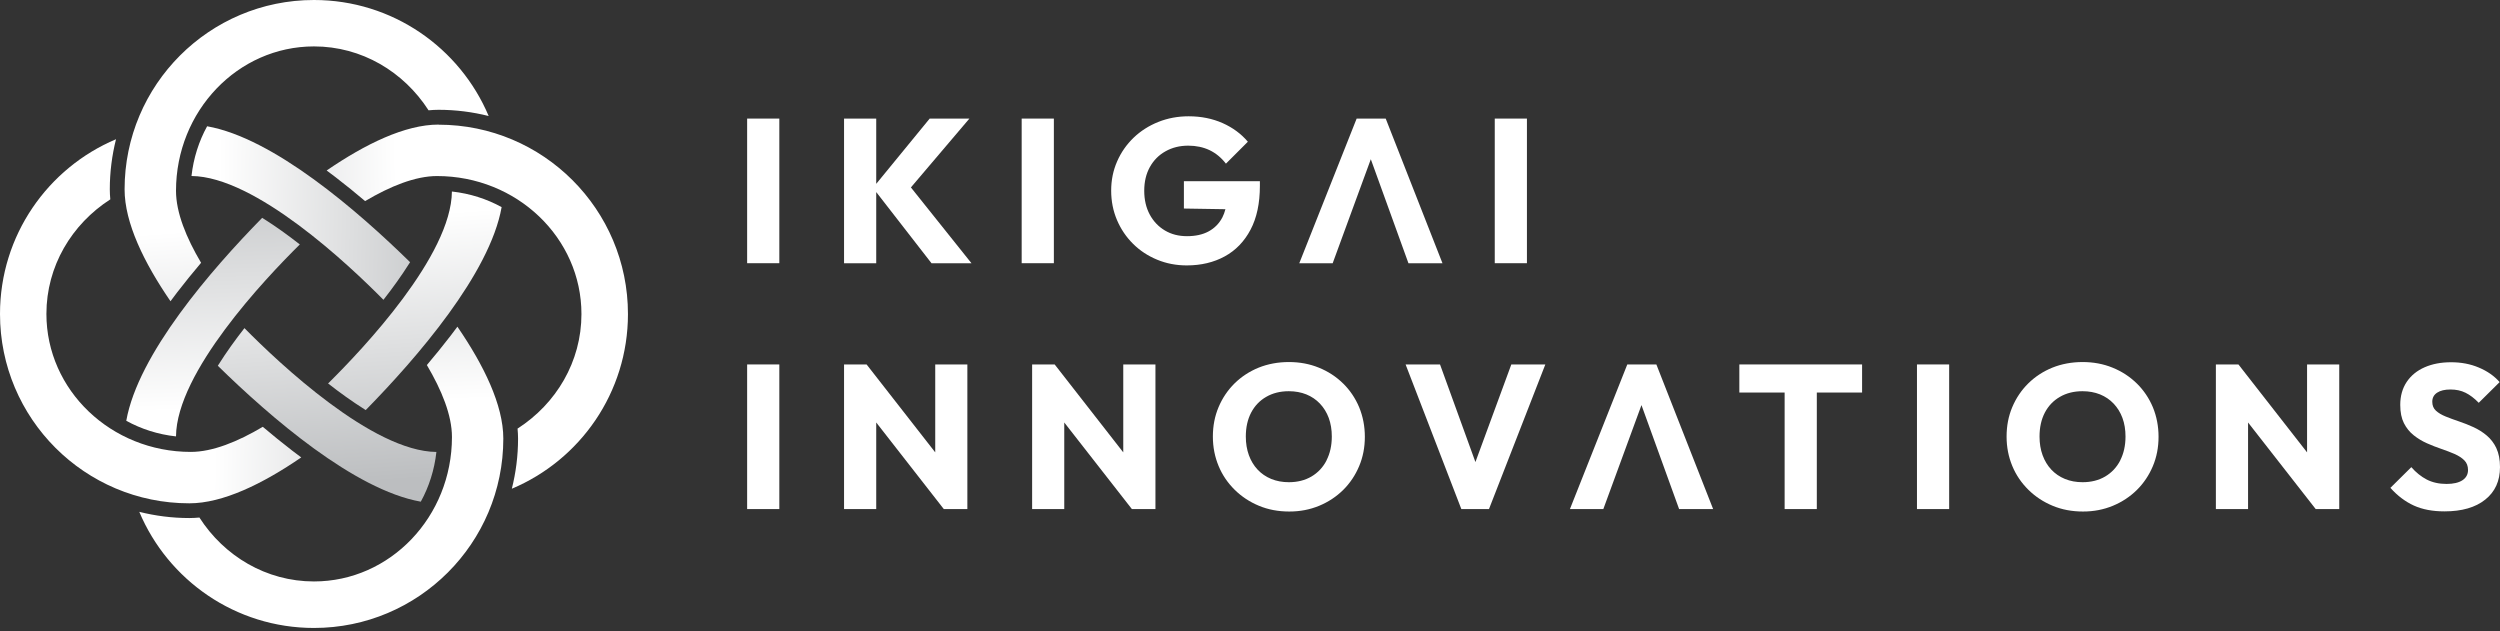
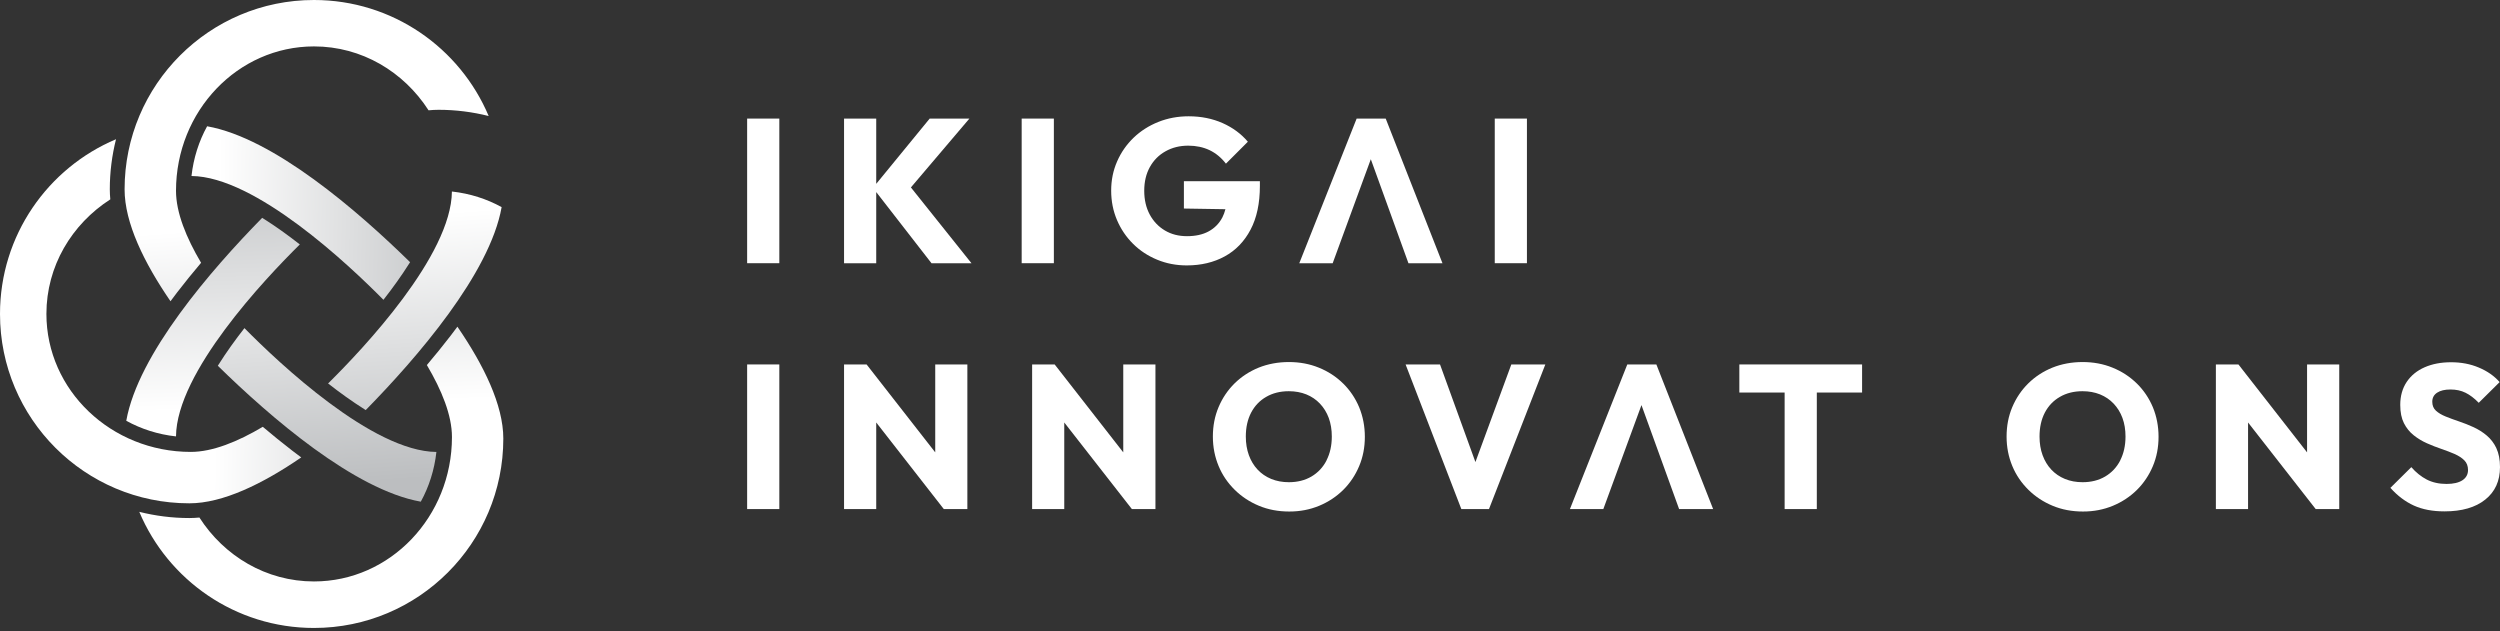
<svg xmlns="http://www.w3.org/2000/svg" width="202" height="51" viewBox="0 0 202 51" fill="none">
  <rect x="0" y="0" width="202" height="51" fill="#333333" stroke="none" />
-   <path d="M35.434 10.067C32.727 10.067 29.509 11.641 26.393 13.776C26.633 13.953 26.867 14.13 27.106 14.311C27.926 14.942 28.73 15.593 29.501 16.248C31.528 15.049 33.559 14.225 35.311 14.225C41.756 14.225 46.981 19.215 46.981 25.375C46.981 29.233 44.933 32.628 41.818 34.631C41.842 34.903 41.859 35.171 41.859 35.443C41.859 36.84 41.682 38.195 41.356 39.489C46.865 37.173 50.739 31.726 50.739 25.375C50.739 16.924 43.886 10.075 35.439 10.075L35.434 10.067Z" fill="url(#paint0_linear_334_114)" />
  <path d="M36.963 26.389C36.786 26.628 36.609 26.863 36.428 27.102C35.797 27.922 35.146 28.721 34.491 29.496C35.69 31.524 36.518 33.555 36.518 35.311C36.518 41.755 31.528 46.981 25.367 46.981C21.51 46.981 18.115 44.933 16.112 41.817C15.84 41.842 15.572 41.858 15.3 41.858C13.903 41.858 12.548 41.681 11.254 41.356C13.57 46.865 19.017 50.739 25.367 50.739C33.819 50.739 40.668 43.886 40.668 35.438C40.668 32.731 39.098 29.517 36.959 26.397L36.963 26.389Z" fill="url(#paint1_linear_334_114)" />
  <path d="M0 25.367C0 33.819 6.853 40.668 15.3 40.668C18.008 40.668 21.226 39.093 24.341 36.959C24.102 36.782 23.867 36.605 23.628 36.423C22.808 35.793 22.009 35.142 21.234 34.486C19.207 35.69 17.171 36.514 15.42 36.514C8.975 36.514 3.75 31.524 3.75 25.363C3.75 21.506 5.798 18.111 8.913 16.108C8.888 15.836 8.872 15.568 8.872 15.296C8.872 13.899 9.049 12.543 9.375 11.249C3.869 13.569 0 19.017 0 25.367Z" fill="url(#paint2_linear_334_114)" />
  <path d="M25.367 0C16.916 0 10.067 6.853 10.067 15.3C10.067 18.008 11.637 21.222 13.776 24.341C13.953 24.102 14.13 23.867 14.311 23.628C14.942 22.808 15.593 22.009 16.248 21.234C15.049 19.207 14.221 17.175 14.221 15.42C14.221 8.975 19.211 3.75 25.372 3.75C29.229 3.75 32.624 5.798 34.627 8.913C34.899 8.888 35.167 8.872 35.439 8.872C36.836 8.872 38.191 9.049 39.485 9.375C37.165 3.869 31.718 0 25.367 0Z" fill="url(#paint3_linear_334_114)" />
  <path d="M29.435 33.061C29.472 33.086 29.513 33.111 29.55 33.135C33.7 28.903 39.58 22.108 40.532 16.735C39.325 16.071 37.965 15.634 36.514 15.474C36.469 20.641 29.344 28.186 26.509 30.984C27.457 31.726 28.446 32.435 29.435 33.061Z" fill="url(#paint4_linear_334_114)" />
  <path d="M21.3 17.674C21.263 17.649 21.222 17.624 21.185 17.6C17.035 21.832 11.155 28.627 10.203 34C11.41 34.664 12.77 35.105 14.221 35.261C14.266 30.094 21.391 22.549 24.226 19.751C23.278 19.009 22.289 18.296 21.3 17.674Z" fill="url(#paint5_linear_334_114)" />
  <path d="M30.984 24.222C31.726 23.274 32.439 22.285 33.061 21.3C33.086 21.263 33.11 21.222 33.135 21.185C28.903 17.035 22.108 11.155 16.735 10.203C16.071 11.411 15.634 12.77 15.473 14.221C20.637 14.266 28.182 21.391 30.984 24.226V24.222Z" fill="url(#paint6_linear_334_114)" />
  <path d="M19.751 26.513C19.009 27.461 18.296 28.45 17.674 29.439C17.649 29.48 17.625 29.517 17.6 29.554C21.832 33.704 28.627 39.58 34 40.536C34.664 39.329 35.101 37.969 35.261 36.518C30.098 36.473 22.549 29.348 19.751 26.513Z" fill="url(#paint7_linear_334_114)" />
  <path d="M62.969 9.581H60.369V21.267H62.969V9.581Z" fill="white" />
  <path d="M78.328 9.581H75.118L70.799 14.855V9.581H68.199V21.271H70.799V15.519L75.266 21.271H78.496L73.601 15.144L78.328 9.581Z" fill="white" />
  <path d="M85.152 9.581H82.551V21.267H85.152V9.581Z" fill="white" />
  <path d="M95.659 16.85L99.014 16.904C98.952 17.143 98.87 17.369 98.766 17.571C98.507 18.061 98.136 18.436 97.658 18.696C97.18 18.956 96.595 19.083 95.911 19.083C95.227 19.083 94.642 18.931 94.122 18.622C93.603 18.313 93.195 17.884 92.898 17.332C92.602 16.78 92.454 16.141 92.454 15.412C92.454 14.682 92.606 14.048 92.907 13.5C93.212 12.952 93.632 12.527 94.172 12.226C94.712 11.921 95.326 11.769 96.01 11.769C96.648 11.769 97.225 11.893 97.732 12.132C98.239 12.375 98.68 12.738 99.055 13.224L100.827 11.452C100.287 10.813 99.603 10.31 98.783 9.944C97.959 9.581 97.048 9.396 96.043 9.396C95.169 9.396 94.353 9.548 93.591 9.853C92.829 10.158 92.165 10.582 91.596 11.126C91.028 11.674 90.583 12.309 90.265 13.038C89.944 13.768 89.783 14.555 89.783 15.404C89.783 16.253 89.94 17.044 90.253 17.781C90.566 18.515 90.999 19.154 91.551 19.701C92.103 20.25 92.75 20.674 93.496 20.983C94.242 21.292 95.037 21.445 95.89 21.445C97.048 21.445 98.074 21.201 98.96 20.715C99.85 20.229 100.543 19.508 101.045 18.556C101.548 17.604 101.799 16.421 101.799 15.02V14.641H95.659V16.842V16.85Z" fill="white" />
  <path d="M109.617 9.581L104.981 21.271H107.68L109.233 17.031L110.762 12.865L112.27 17.031L113.803 21.271H116.552L111.965 9.581H109.617Z" fill="white" />
  <path d="M123.376 9.581H120.776V21.267H123.376V9.581Z" fill="white" />
  <path d="M62.969 29.447H60.369V41.133H62.969V29.447Z" fill="white" />
  <path d="M75.567 36.551L70.02 29.447H68.199V41.133H70.799V34.136L76.259 41.133H78.163V29.447H75.567V36.551Z" fill="white" />
  <path d="M90.76 36.551L85.217 29.447H83.396V41.133H85.992V34.136L91.456 41.133H93.36V29.447H90.76V36.551Z" fill="white" />
  <path d="M108.516 30.98C107.96 30.432 107.309 30.008 106.563 29.707C105.817 29.402 105.01 29.253 104.14 29.253C103.271 29.253 102.442 29.406 101.696 29.707C100.951 30.012 100.304 30.436 99.751 30.98C99.199 31.524 98.771 32.163 98.462 32.892C98.153 33.621 98 34.417 98 35.274C98 36.131 98.157 36.914 98.462 37.651C98.767 38.389 99.207 39.028 99.768 39.58C100.328 40.132 100.984 40.561 101.729 40.87C102.475 41.179 103.287 41.331 104.173 41.331C105.059 41.331 105.838 41.175 106.584 40.87C107.33 40.561 107.976 40.132 108.529 39.588C109.081 39.04 109.509 38.401 109.818 37.668C110.128 36.934 110.28 36.143 110.28 35.294C110.28 34.446 110.123 33.638 109.818 32.9C109.509 32.167 109.077 31.528 108.52 30.98H108.516ZM107.185 37.202C106.897 37.759 106.493 38.191 105.97 38.5C105.446 38.809 104.836 38.962 104.14 38.962C103.621 38.962 103.147 38.875 102.714 38.698C102.286 38.521 101.919 38.27 101.614 37.944C101.309 37.619 101.074 37.231 100.909 36.778C100.745 36.325 100.662 35.822 100.662 35.27C100.662 34.532 100.806 33.889 101.091 33.341C101.379 32.793 101.783 32.369 102.306 32.068C102.83 31.763 103.44 31.61 104.136 31.61C104.655 31.61 105.125 31.697 105.549 31.866C105.974 32.039 106.341 32.286 106.65 32.612C106.959 32.937 107.198 33.325 107.363 33.77C107.527 34.219 107.61 34.718 107.61 35.27C107.61 35.999 107.466 36.642 107.181 37.198L107.185 37.202Z" fill="white" />
  <path d="M119.214 37.334L116.354 29.447H113.572L118.076 41.133H120.31L124.863 29.447H122.115L119.214 37.334Z" fill="white" />
  <path d="M140.539 31.717H144.198V41.133H146.798V31.717H150.457V29.447H140.539V31.717Z" fill="white" />
-   <path d="M157.492 29.447H154.891V41.133H157.492V29.447Z" fill="white" />
+   <path d="M157.492 29.447H154.891H157.492V29.447Z" fill="white" />
  <path d="M172.648 30.98C172.091 30.432 171.44 30.008 170.695 29.707C169.949 29.402 169.141 29.253 168.272 29.253C167.402 29.253 166.574 29.406 165.828 29.707C165.082 30.012 164.435 30.436 163.883 30.98C163.331 31.524 162.902 32.163 162.593 32.892C162.284 33.621 162.132 34.417 162.132 35.274C162.132 36.131 162.288 36.914 162.593 37.651C162.898 38.389 163.339 39.028 163.899 39.58C164.46 40.132 165.115 40.561 165.861 40.87C166.607 41.179 167.418 41.331 168.304 41.331C169.19 41.331 169.969 41.175 170.715 40.87C171.461 40.561 172.108 40.132 172.66 39.588C173.212 39.04 173.641 38.401 173.95 37.668C174.259 36.934 174.411 36.143 174.411 35.294C174.411 34.446 174.255 33.638 173.95 32.9C173.641 32.167 173.208 31.528 172.652 30.98H172.648ZM171.317 37.202C171.028 37.759 170.624 38.191 170.101 38.5C169.578 38.809 168.968 38.962 168.272 38.962C167.752 38.962 167.278 38.875 166.846 38.698C166.417 38.521 166.05 38.27 165.745 37.944C165.441 37.619 165.206 37.231 165.041 36.778C164.876 36.325 164.794 35.822 164.794 35.27C164.794 34.532 164.938 33.889 165.222 33.341C165.511 32.793 165.914 32.369 166.438 32.068C166.961 31.763 167.571 31.61 168.267 31.61C168.787 31.61 169.256 31.697 169.681 31.866C170.105 32.039 170.472 32.286 170.781 32.612C171.09 32.937 171.329 33.325 171.494 33.77C171.659 34.219 171.741 34.718 171.741 35.27C171.741 35.999 171.597 36.642 171.313 37.198L171.317 37.202Z" fill="white" />
  <path d="M186.411 36.551L180.865 29.447H179.043V41.133H181.643V34.136L187.108 41.133H189.011V29.447H186.411V36.551Z" fill="white" />
  <path d="M201.707 36.209C201.51 35.797 201.246 35.455 200.92 35.183C200.595 34.911 200.24 34.689 199.853 34.512C199.466 34.334 199.078 34.182 198.687 34.05C198.295 33.918 197.937 33.786 197.611 33.654C197.286 33.523 197.022 33.366 196.824 33.185C196.627 33.003 196.528 32.764 196.528 32.464C196.528 32.142 196.659 31.899 196.923 31.726C197.187 31.553 197.545 31.471 197.999 31.471C198.452 31.471 198.856 31.557 199.214 31.734C199.573 31.911 199.927 32.179 200.282 32.546L201.971 30.873C201.53 30.374 200.97 29.983 200.29 29.699C199.61 29.41 198.864 29.27 198.048 29.27C197.232 29.27 196.532 29.406 195.914 29.674C195.296 29.946 194.813 30.337 194.463 30.857C194.117 31.376 193.94 31.994 193.94 32.711C193.94 33.308 194.039 33.799 194.236 34.19C194.434 34.582 194.698 34.907 195.024 35.167C195.349 35.426 195.703 35.641 196.091 35.814C196.478 35.987 196.866 36.135 197.257 36.271C197.648 36.403 198.007 36.543 198.333 36.683C198.658 36.828 198.922 36.996 199.12 37.198C199.317 37.396 199.416 37.656 199.416 37.977C199.416 38.332 199.264 38.608 198.963 38.806C198.658 39.003 198.234 39.102 197.681 39.102C197.076 39.102 196.54 38.983 196.083 38.748C195.625 38.509 195.209 38.175 194.834 37.746L193.144 39.419C193.717 40.058 194.352 40.536 195.04 40.849C195.728 41.163 196.556 41.319 197.517 41.319C198.918 41.319 200.018 41.002 200.809 40.367C201.604 39.733 202 38.859 202 37.742C202 37.137 201.901 36.626 201.703 36.209H201.707Z" fill="white" />
  <path d="M131.485 29.447L126.85 41.133H129.549L131.102 36.897L132.631 32.731L134.139 36.897L135.672 41.133H138.421L133.834 29.447H131.485Z" fill="white" />
  <defs>
    <linearGradient id="paint0_linear_334_114" x1="11.035" y1="25.474" x2="49.75" y2="24.481" gradientUnits="userSpaceOnUse">
      <stop stop-color="#BCBEC0" />
      <stop offset="0.55" stop-color="white" />
      <stop offset="1" stop-color="white" />
    </linearGradient>
    <linearGradient id="paint1_linear_334_114" x1="24.927" y1="11.456" x2="26.418" y2="50.17" gradientUnits="userSpaceOnUse">
      <stop stop-color="#BCBEC0" />
      <stop offset="0.55" stop-color="white" />
      <stop offset="1" stop-color="white" />
    </linearGradient>
    <linearGradient id="paint2_linear_334_114" x1="38.764" y1="26.414" x2="0.054" y2="25.75" gradientUnits="userSpaceOnUse">
      <stop stop-color="#BCBEC0" />
      <stop offset="0.55" stop-color="white" />
      <stop offset="1" stop-color="white" />
    </linearGradient>
    <linearGradient id="paint3_linear_334_114" x1="26.715" y1="39.197" x2="23.9" y2="0.482" gradientUnits="userSpaceOnUse">
      <stop stop-color="#BCBEC0" />
      <stop offset="0.55" stop-color="white" />
      <stop offset="1" stop-color="white" />
    </linearGradient>
    <linearGradient id="paint4_linear_334_114" x1="34.594" y1="38.624" x2="31.784" y2="-0.091" gradientUnits="userSpaceOnUse">
      <stop stop-color="#BCBEC0" />
      <stop offset="0.55" stop-color="white" />
      <stop offset="1" stop-color="white" />
    </linearGradient>
    <linearGradient id="paint5_linear_334_114" x1="16.631" y1="11.773" x2="18.119" y2="50.487" gradientUnits="userSpaceOnUse">
      <stop stop-color="#BCBEC0" />
      <stop offset="0.55" stop-color="white" />
      <stop offset="1" stop-color="white" />
    </linearGradient>
    <linearGradient id="paint6_linear_334_114" x1="38.921" y1="17.468" x2="0.206" y2="16.809" gradientUnits="userSpaceOnUse">
      <stop stop-color="#BCBEC0" />
      <stop offset="0.55" stop-color="white" />
      <stop offset="1" stop-color="white" />
    </linearGradient>
    <linearGradient id="paint7_linear_334_114" x1="26.876" y1="39.184" x2="24.065" y2="0.47" gradientUnits="userSpaceOnUse">
      <stop stop-color="#BCBEC0" />
      <stop offset="0.55" stop-color="white" />
      <stop offset="1" stop-color="white" />
    </linearGradient>
  </defs>
</svg>